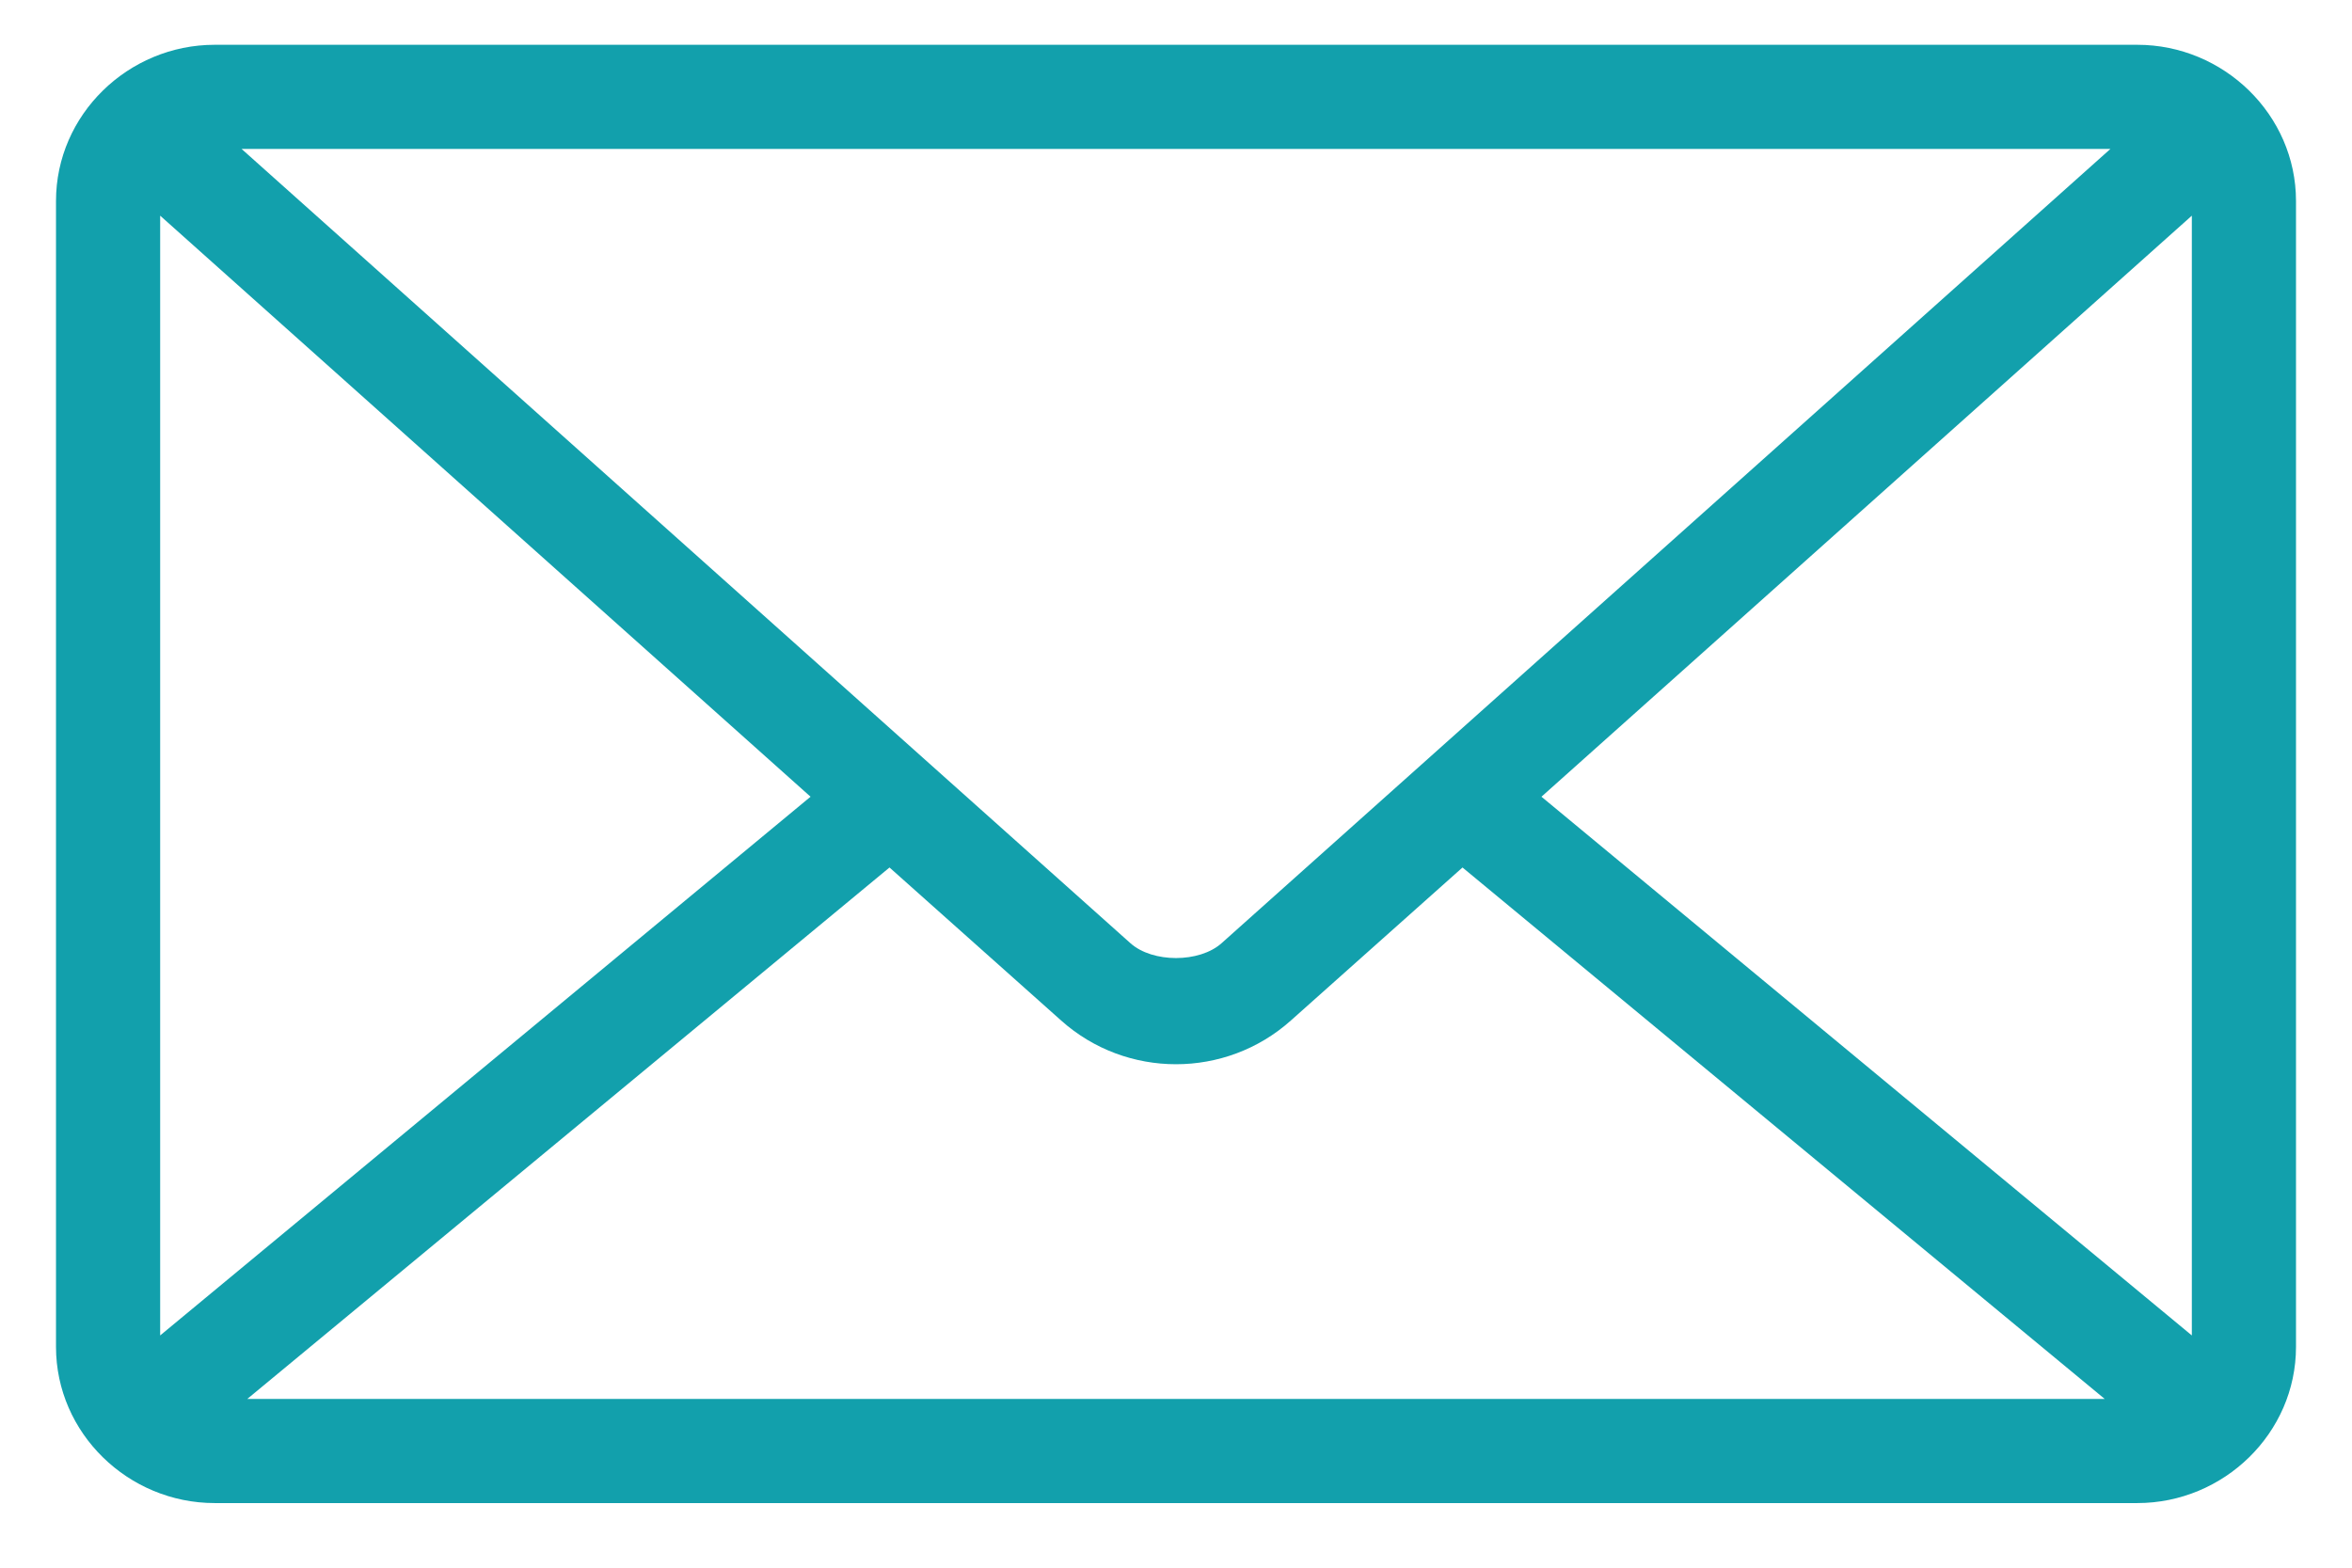
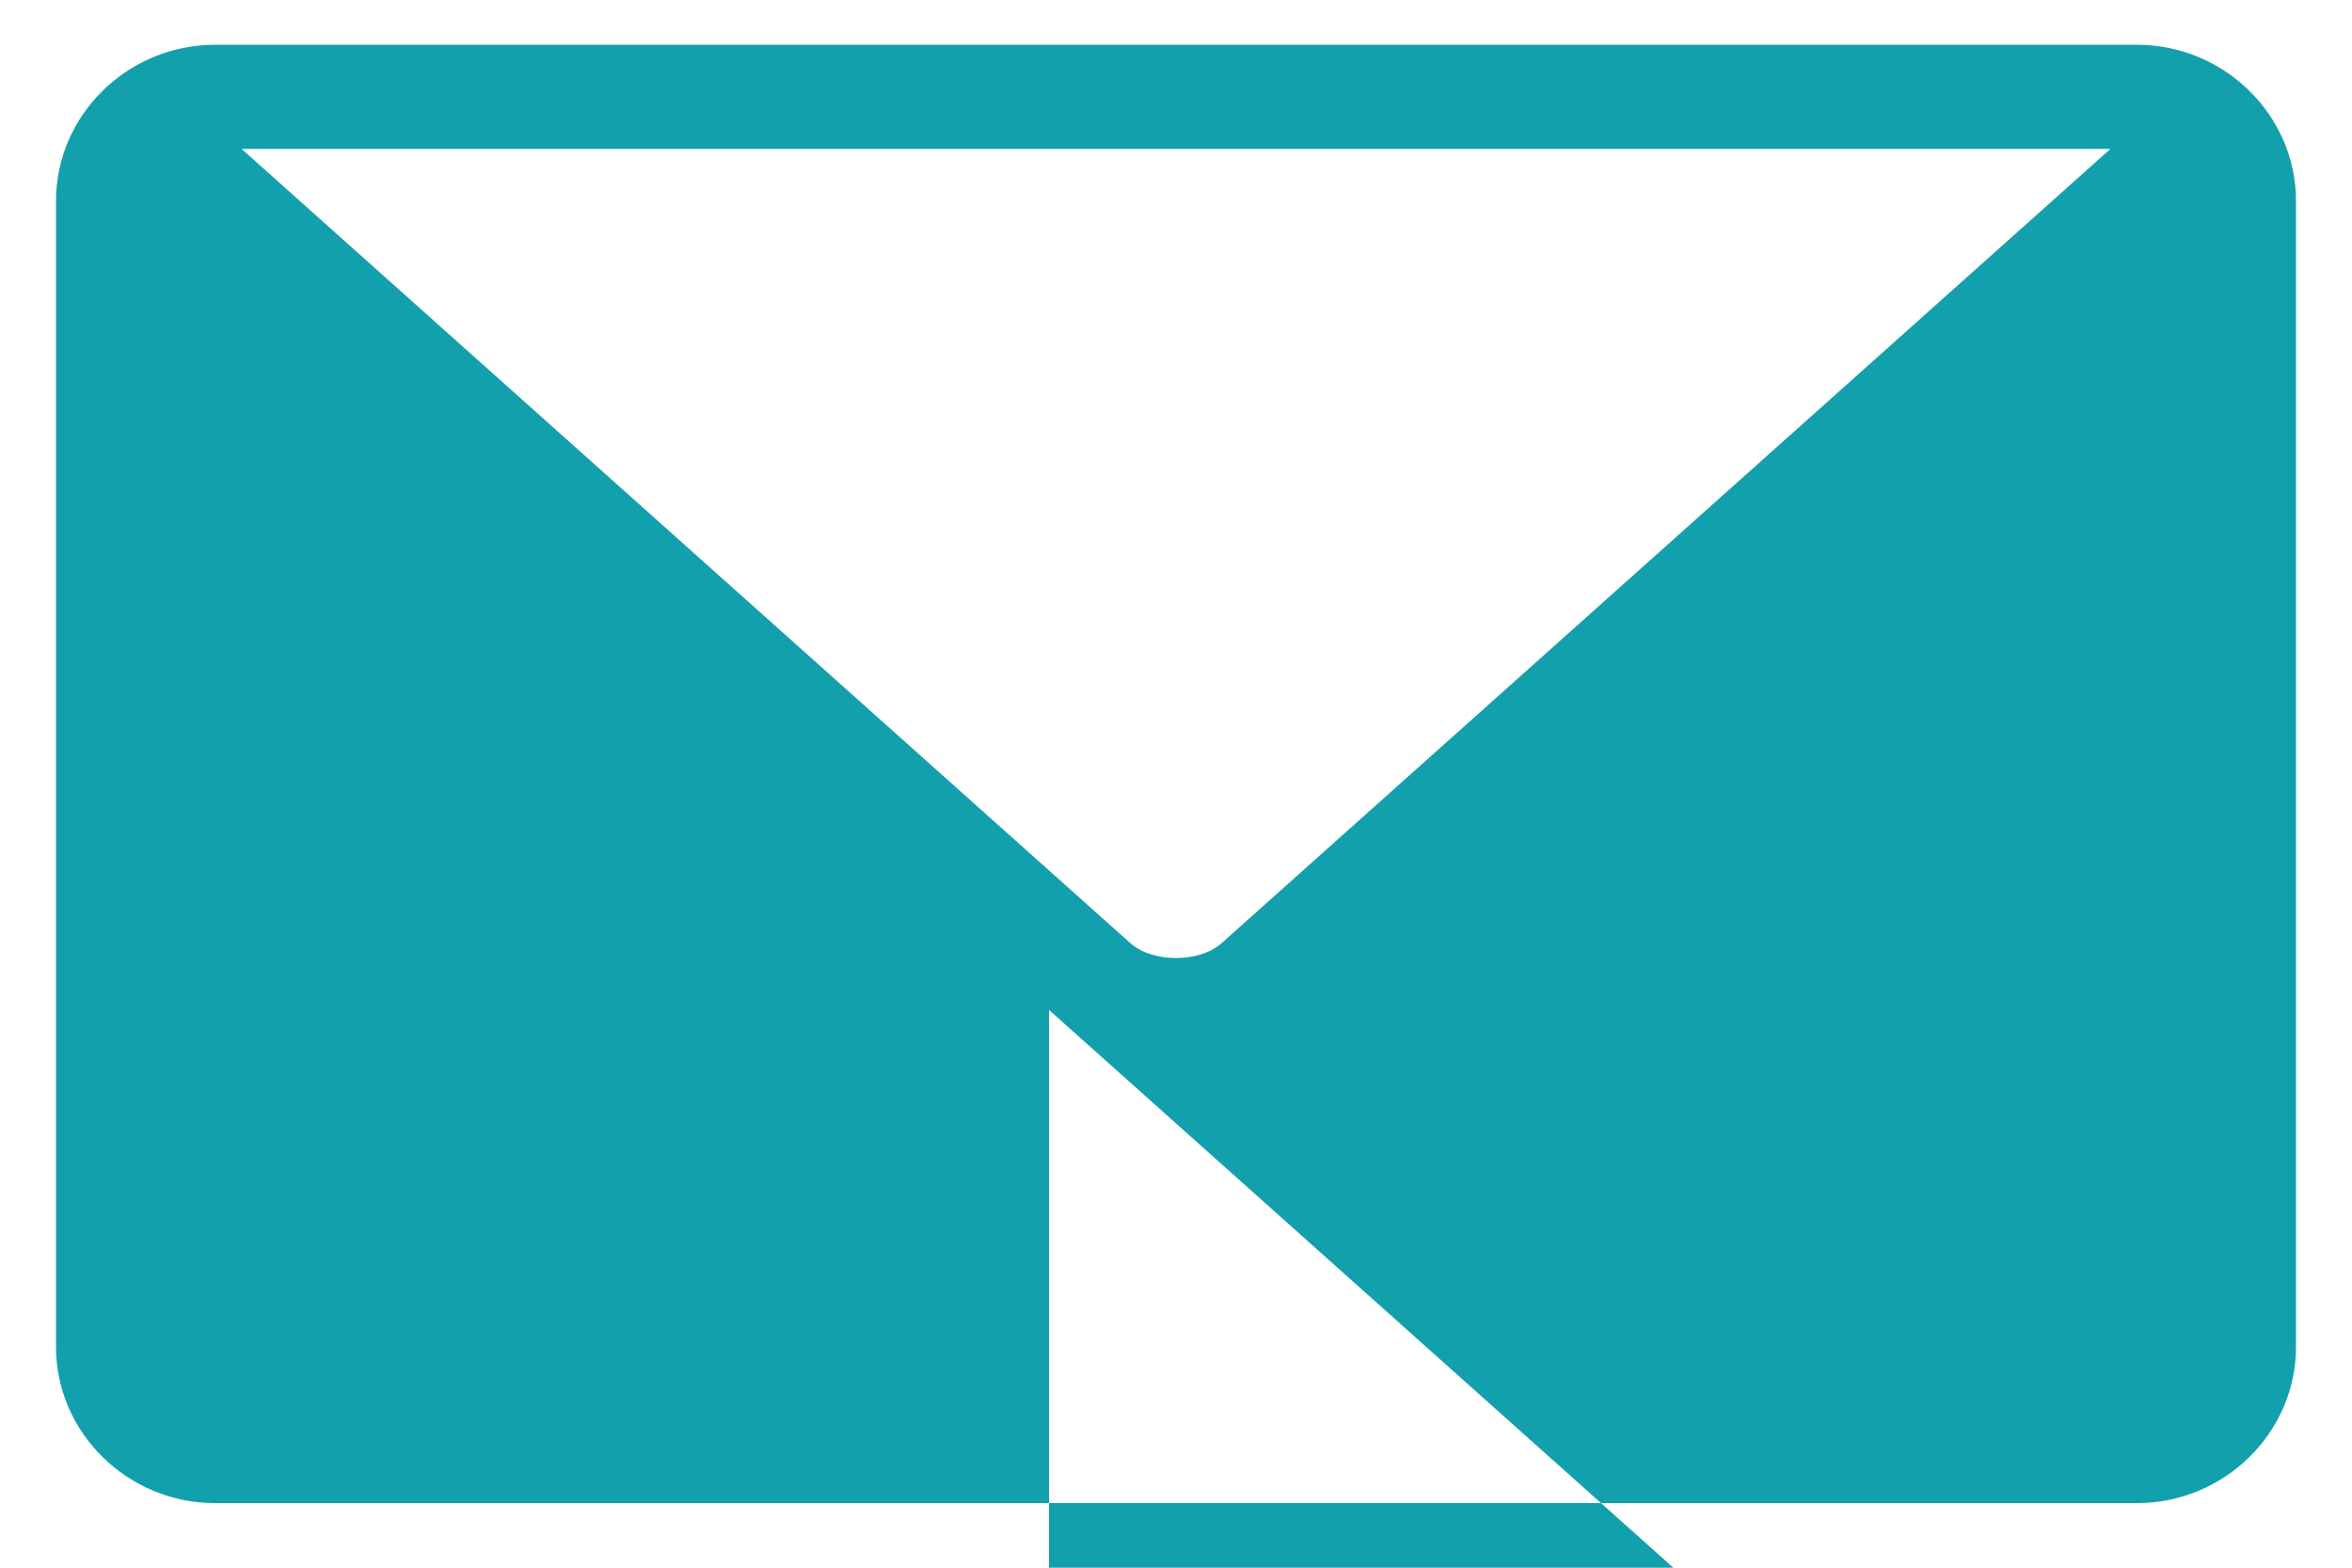
<svg xmlns="http://www.w3.org/2000/svg" height="14" width="21">
-   <path d="m1.917.4c-.772 0-1.417.624-1.417 1.395v10.233c0 .771.645 1.395 1.417 1.395h17.166c.772 0 1.417-.624 1.417-1.395v-10.233c0-.77-.645-1.395-1.417-1.395zm.24.93h16.686l-7.936 7.093c-.198.177-.616.177-.814 0zm-.727.596 5.807 5.189-5.807 4.811zm18.14 0v10l-5.807-4.811zm-11.628 5.821 1.533 1.367c.582.52 1.468.52 2.05 0l1.533-1.367 5.734 4.746h-16.584z" fill="#12a0ac" fill-rule="evenodd" />
+   <path d="m1.917.4c-.772 0-1.417.624-1.417 1.395v10.233c0 .771.645 1.395 1.417 1.395h17.166c.772 0 1.417-.624 1.417-1.395v-10.233c0-.77-.645-1.395-1.417-1.395zm.24.93h16.686l-7.936 7.093c-.198.177-.616.177-.814 0m-.727.596 5.807 5.189-5.807 4.811zm18.14 0v10l-5.807-4.811zm-11.628 5.821 1.533 1.367c.582.52 1.468.52 2.05 0l1.533-1.367 5.734 4.746h-16.584z" fill="#12a0ac" fill-rule="evenodd" />
</svg>